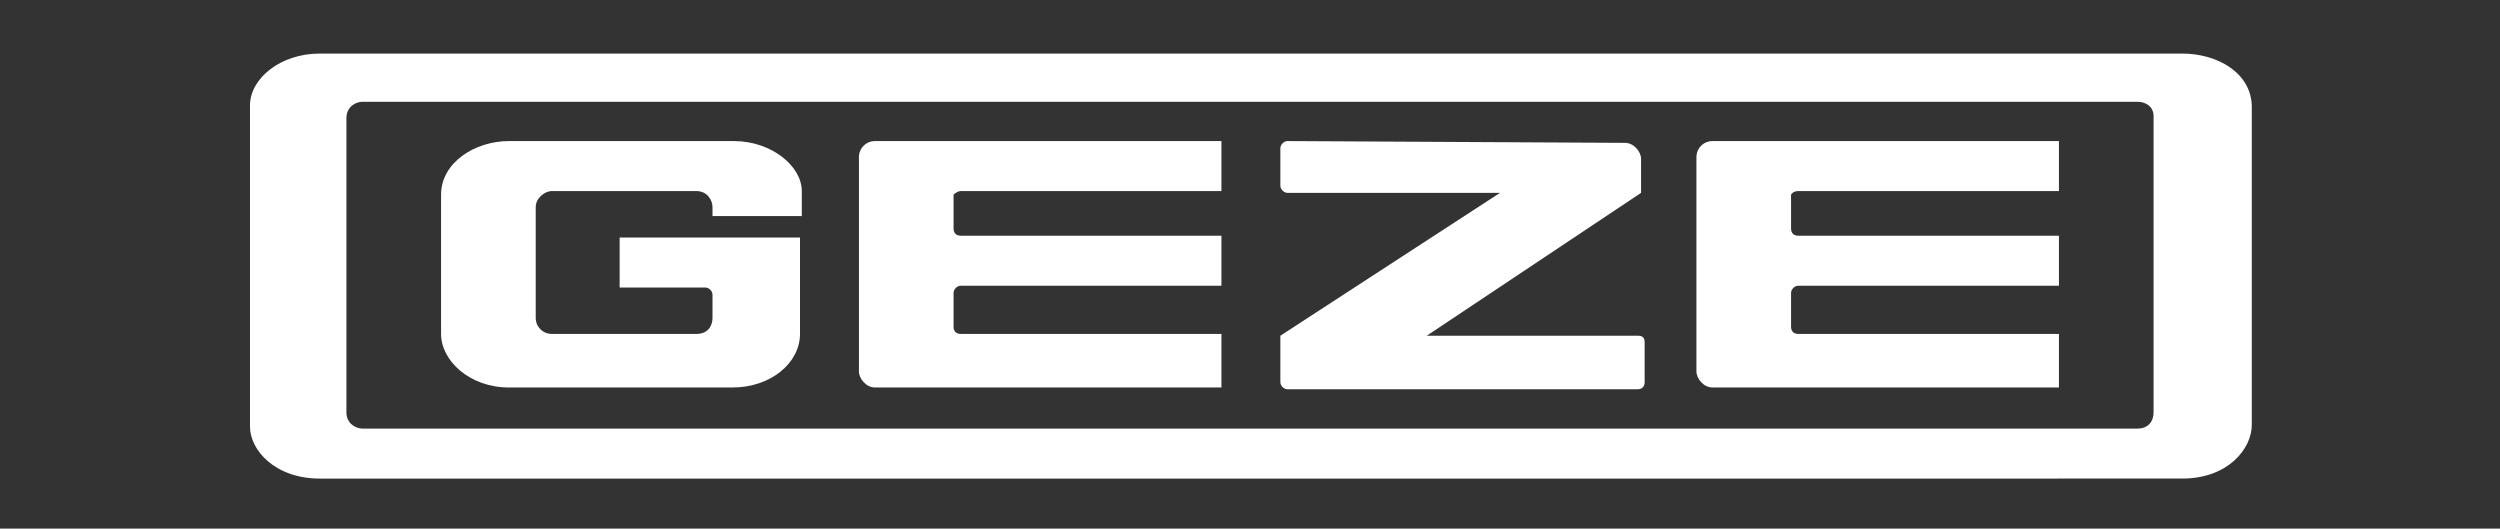
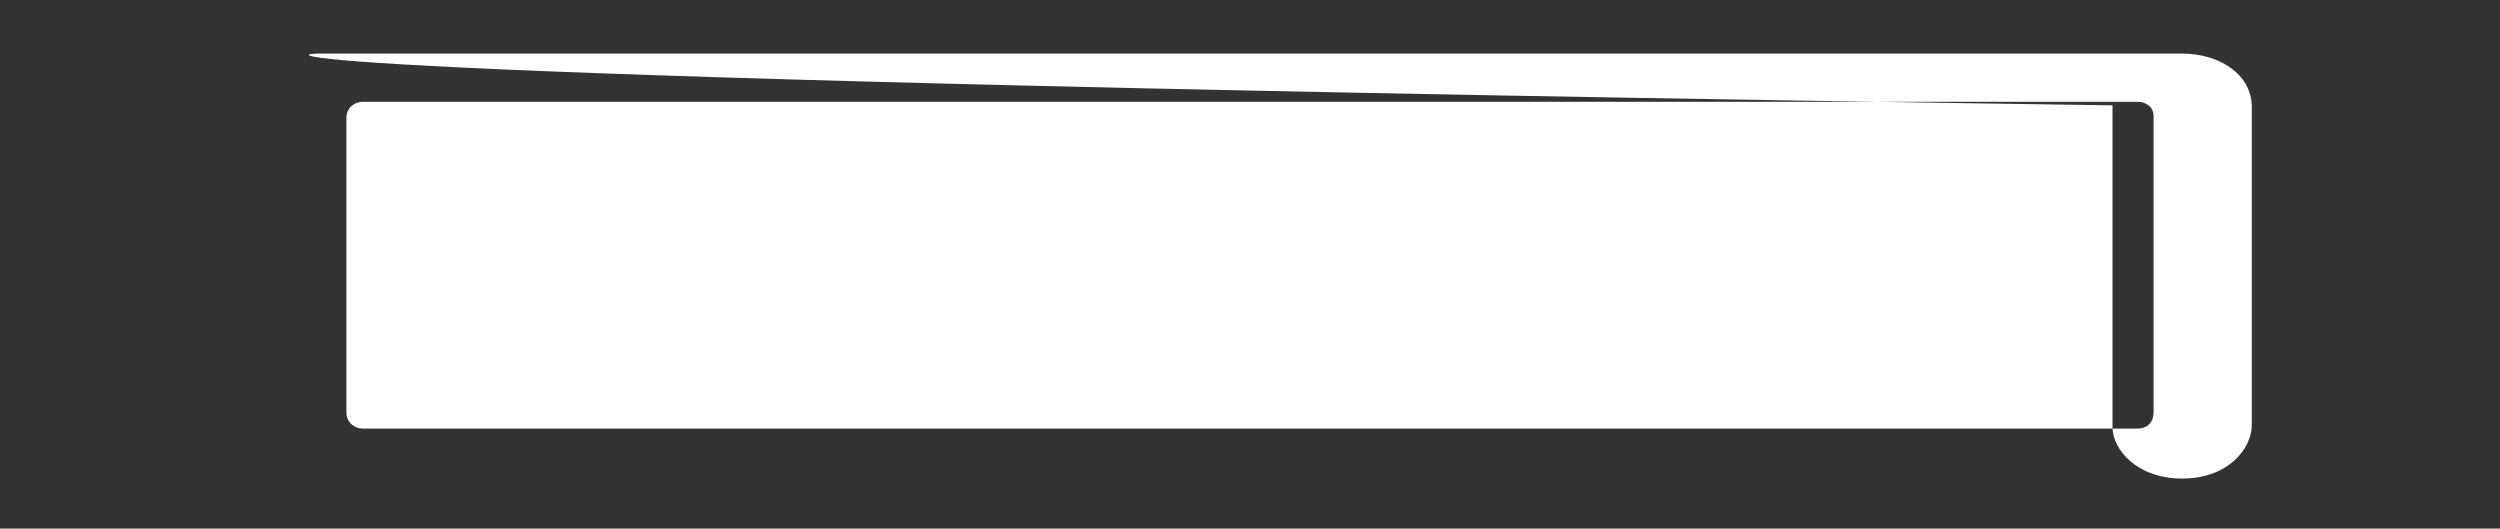
<svg xmlns="http://www.w3.org/2000/svg" version="1.1" id="Ebene_1" x="0px" y="0px" viewBox="0 0 140 29.6" style="enable-background:new 0 0 140 29.6;" xml:space="preserve">
  <rect x="0" y="0" width="140" height="29.6" fill="#333333" stroke="none" />
  <style type="text/css">
	.st0{fill:#FFFFFF;}
</style>
  <g>
    <g>
-       <path class="st0" d="M17.9,3h104.3c2,0,3.9,1.1,3.9,3v17.8c0,1.3-1.3,3-3.9,3H17.9c-2.5,0-3.9-1.6-3.9-2.9V5.9    C14,4.4,15.7,3,17.9,3 M19.4,23.1c0,0.6,0.5,0.9,0.9,0.9h99.4c0.6,0,0.9-0.4,0.9-0.9V6.5c0-0.5-0.4-0.8-0.9-0.8H20.3    c-0.4,0-0.9,0.3-0.9,0.9V23.1" />
+       <path class="st0" d="M17.9,3h104.3c2,0,3.9,1.1,3.9,3v17.8c0,1.3-1.3,3-3.9,3c-2.5,0-3.9-1.6-3.9-2.9V5.9    C14,4.4,15.7,3,17.9,3 M19.4,23.1c0,0.6,0.5,0.9,0.9,0.9h99.4c0.6,0,0.9-0.4,0.9-0.9V6.5c0-0.5-0.4-0.8-0.9-0.8H20.3    c-0.4,0-0.9,0.3-0.9,0.9V23.1" />
      <path class="st0" d="M34.7,16.1h4.8c0.2,0,0.4,0.2,0.4,0.4c0,0.3,0,1.2,0,1.3c0,0.5-0.3,0.9-0.9,0.9h-8.1c-0.5,0-0.9-0.4-0.9-0.9    c0-1.8,0-5.5,0-6.2c0-0.5,0.5-0.9,0.9-0.9c0.8,0,7.5,0,8.1,0c0.6,0,0.9,0.5,0.9,0.9v0.5h5v-1.4c0-1.4-1.7-2.8-3.8-2.8H28.5    c-1.9,0-3.8,1.2-3.8,3v7.8c0,1.5,1.6,3,3.8,3H41c2.2,0,3.8-1.4,3.8-3v-5.4H34.7V16.1z" />
-       <path class="st0" d="M53.8,10.7h14.6V7.9H49c-0.5,0-0.9,0.4-0.9,0.9v12c0,0.4,0.4,0.9,0.9,0.9h19.4v-3H53.8    c-0.2,0-0.4-0.1-0.4-0.4v-1.9c0-0.2,0.2-0.4,0.4-0.4h14.6v-2.8H53.8c-0.3,0-0.4-0.2-0.4-0.4v-1.9C53.4,10.9,53.6,10.7,53.8,10.7" />
-       <path class="st0" d="M100.7,10.7h14.6V7.9H95.9c-0.5,0-0.9,0.4-0.9,0.9v12c0,0.4,0.4,0.9,0.9,0.9h19.4v-3h-14.6    c-0.2,0-0.4-0.1-0.4-0.4v-1.9c0-0.2,0.2-0.4,0.4-0.4h14.6v-2.8h-14.6c-0.3,0-0.4-0.2-0.4-0.4v-1.9    C100.3,10.9,100.4,10.7,100.7,10.7" />
-       <path class="st0" d="M72.1,7.9c-0.2,0-0.4,0.2-0.4,0.4v2.1c0,0.2,0.2,0.4,0.4,0.4H84l-12.3,8c0,0,0,2.2,0,2.6    c0,0.2,0.2,0.4,0.4,0.4h19.6c0.2,0,0.4-0.1,0.4-0.4v-2.2c0-0.3-0.1-0.4-0.4-0.4H79.9l12-8c0,0,0-1.3,0-1.9c0-0.4-0.4-0.9-0.9-0.9    L72.1,7.9" />
    </g>
  </g>
</svg>